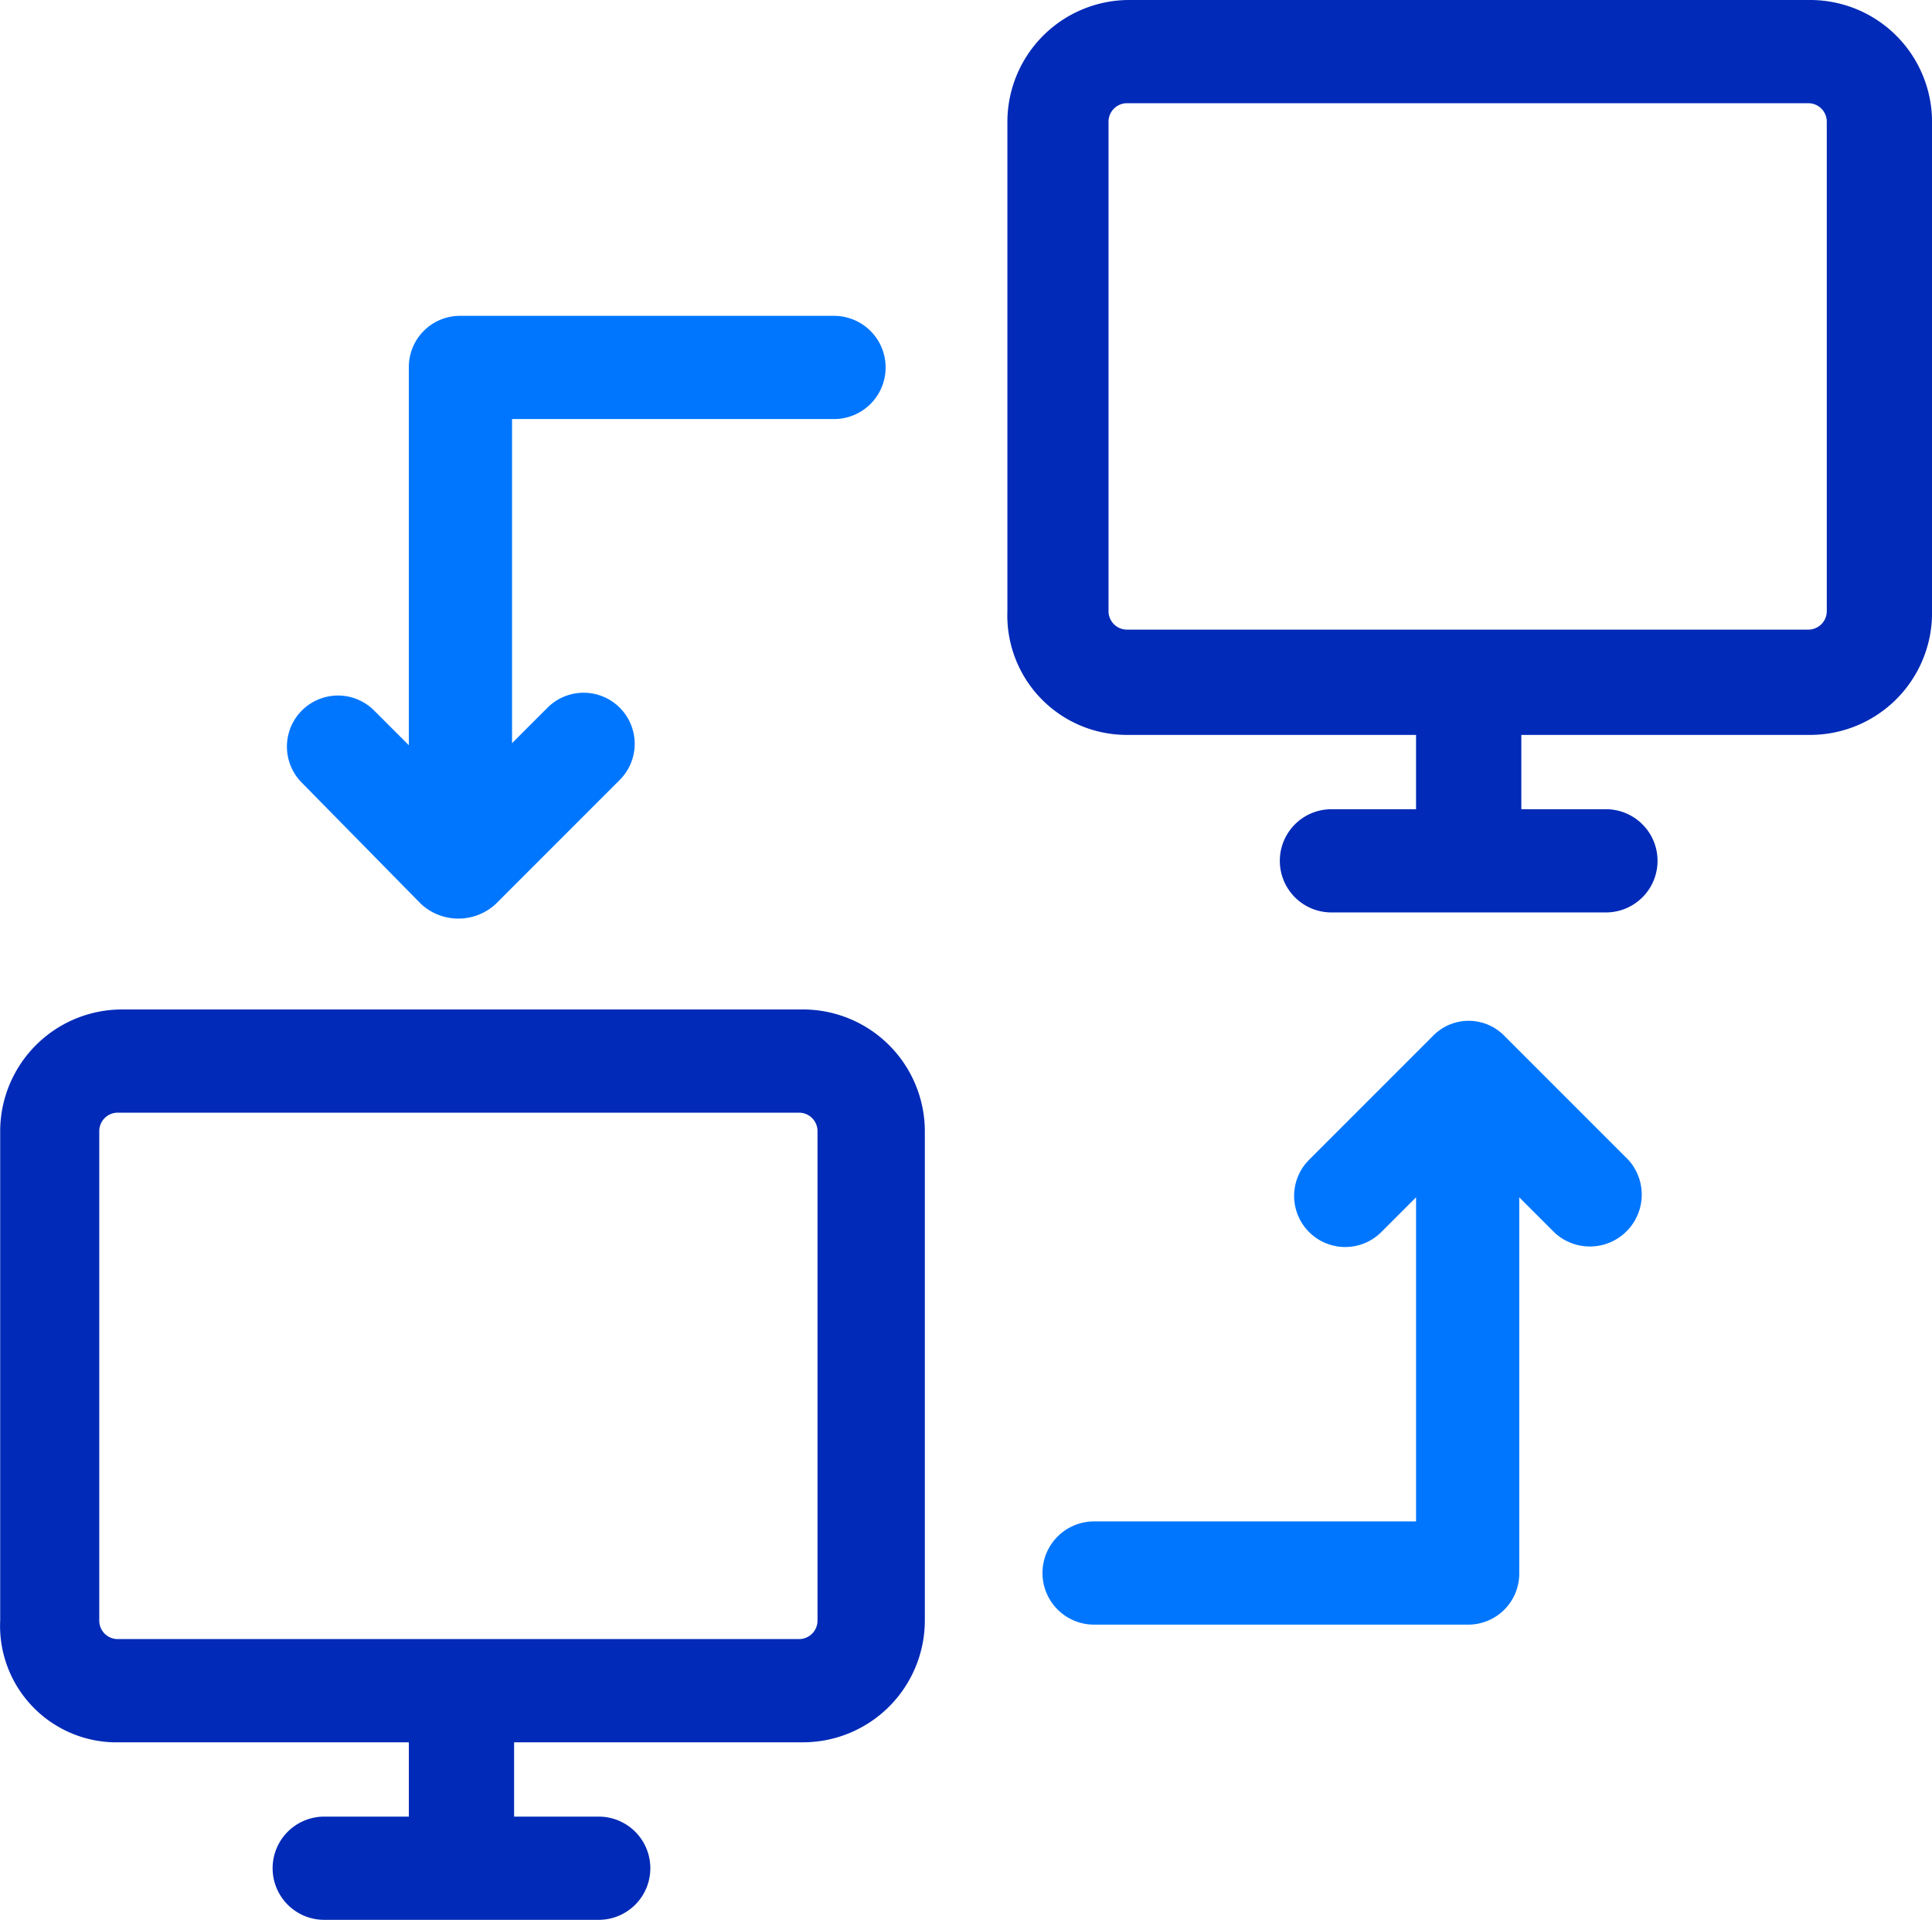
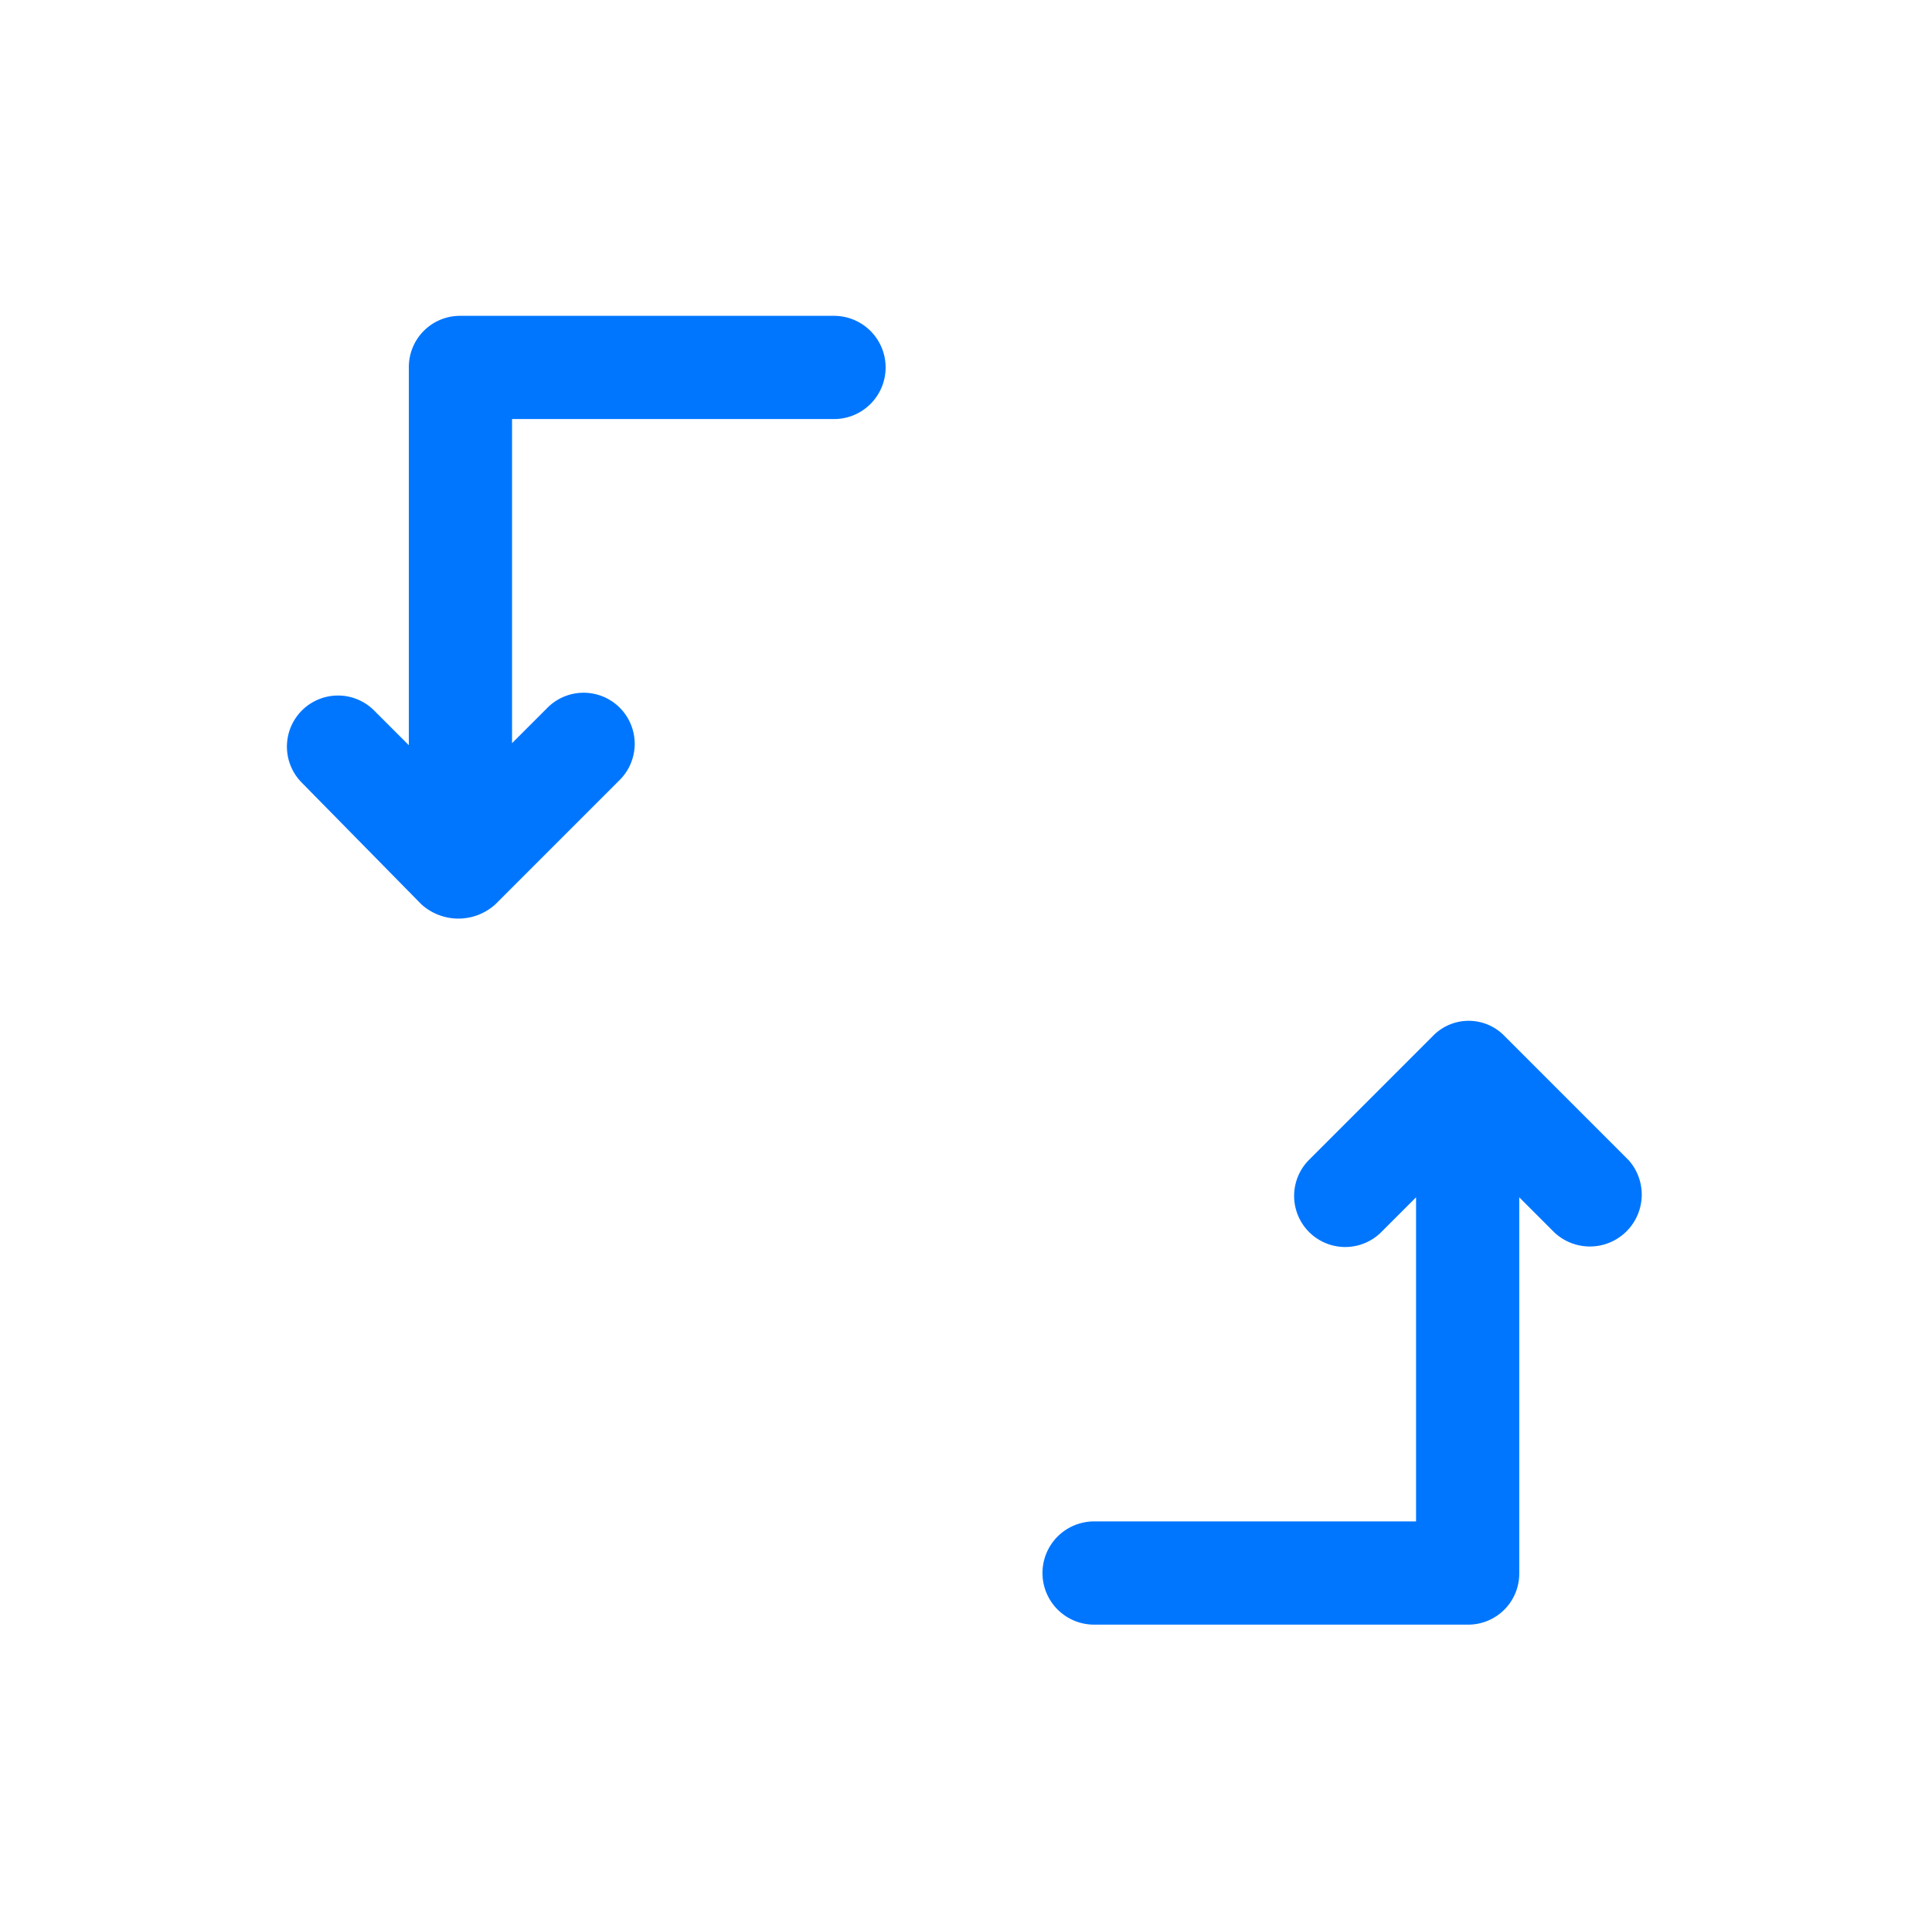
<svg xmlns="http://www.w3.org/2000/svg" width="93.607" height="93" viewBox="0 0 93.607 93">
  <g id="plug-play" transform="translate(-1473 -2304)">
-     <path id="np_connect_375505_000000" d="M57.9,39.1h14v3.6H67.8a2.5,2.5,0,0,0,0,5H81.1a2.5,2.5,0,0,0,0-5H77V39.1H91a5.908,5.908,0,0,0,5.9-5.9L96.9,9.4A5.908,5.908,0,0,0,91,3.5H58a5.908,5.908,0,0,0-5.9,5.9V33.1a5.789,5.789,0,0,0,5.8,6ZM57,9.4a.894.894,0,0,1,.9-.9h33a.894.894,0,0,1,.9.9V33.1a.894.894,0,0,1-.9.9h-33a.894.894,0,0,1-.9-.9ZM9.1,87.9h14v3.6H19a2.5,2.5,0,1,0,0,5H32.3a2.5,2.5,0,0,0,0-5H28.2V87.9h14A5.908,5.908,0,0,0,48.1,82l0-23.7a5.908,5.908,0,0,0-5.9-5.9H9.2a5.908,5.908,0,0,0-5.9,5.9L3.3,82a5.645,5.645,0,0,0,5.8,5.9Zm-1-29.6a.894.894,0,0,1,.9-.9H42a.894.894,0,0,1,.9.9V82a.894.894,0,0,1-.9.9H9a.894.894,0,0,1-.9-.9Z" transform="translate(1469.709 2300.5)" fill="#002ab7" />
    <path id="np_connect_375505_000000-2" data-name="np_connect_375505_000000" d="M17.9,41.4a2.475,2.475,0,0,1,3.5-3.5l1.7,1.7,0-18.3a2.478,2.478,0,0,1,2.5-2.5H43.7a2.5,2.5,0,0,1,0,5H28.1V39.5l1.7-1.7a2.475,2.475,0,1,1,3.5,3.5l-6,6a2.669,2.669,0,0,1-3.6,0ZM74.4,82.2H56.3a2.5,2.5,0,0,1,0-5H71.9l0-15.7-1.7,1.7a2.475,2.475,0,0,1-3.5-3.5l6-6a2.416,2.416,0,0,1,3.5,0l6,6a2.513,2.513,0,0,1-3.6,3.5l-1.7-1.7V79.7a2.473,2.473,0,0,1-2.5,2.5Z" transform="translate(1469.709 2300.5)" fill="#0076ff" />
  </g>
</svg>